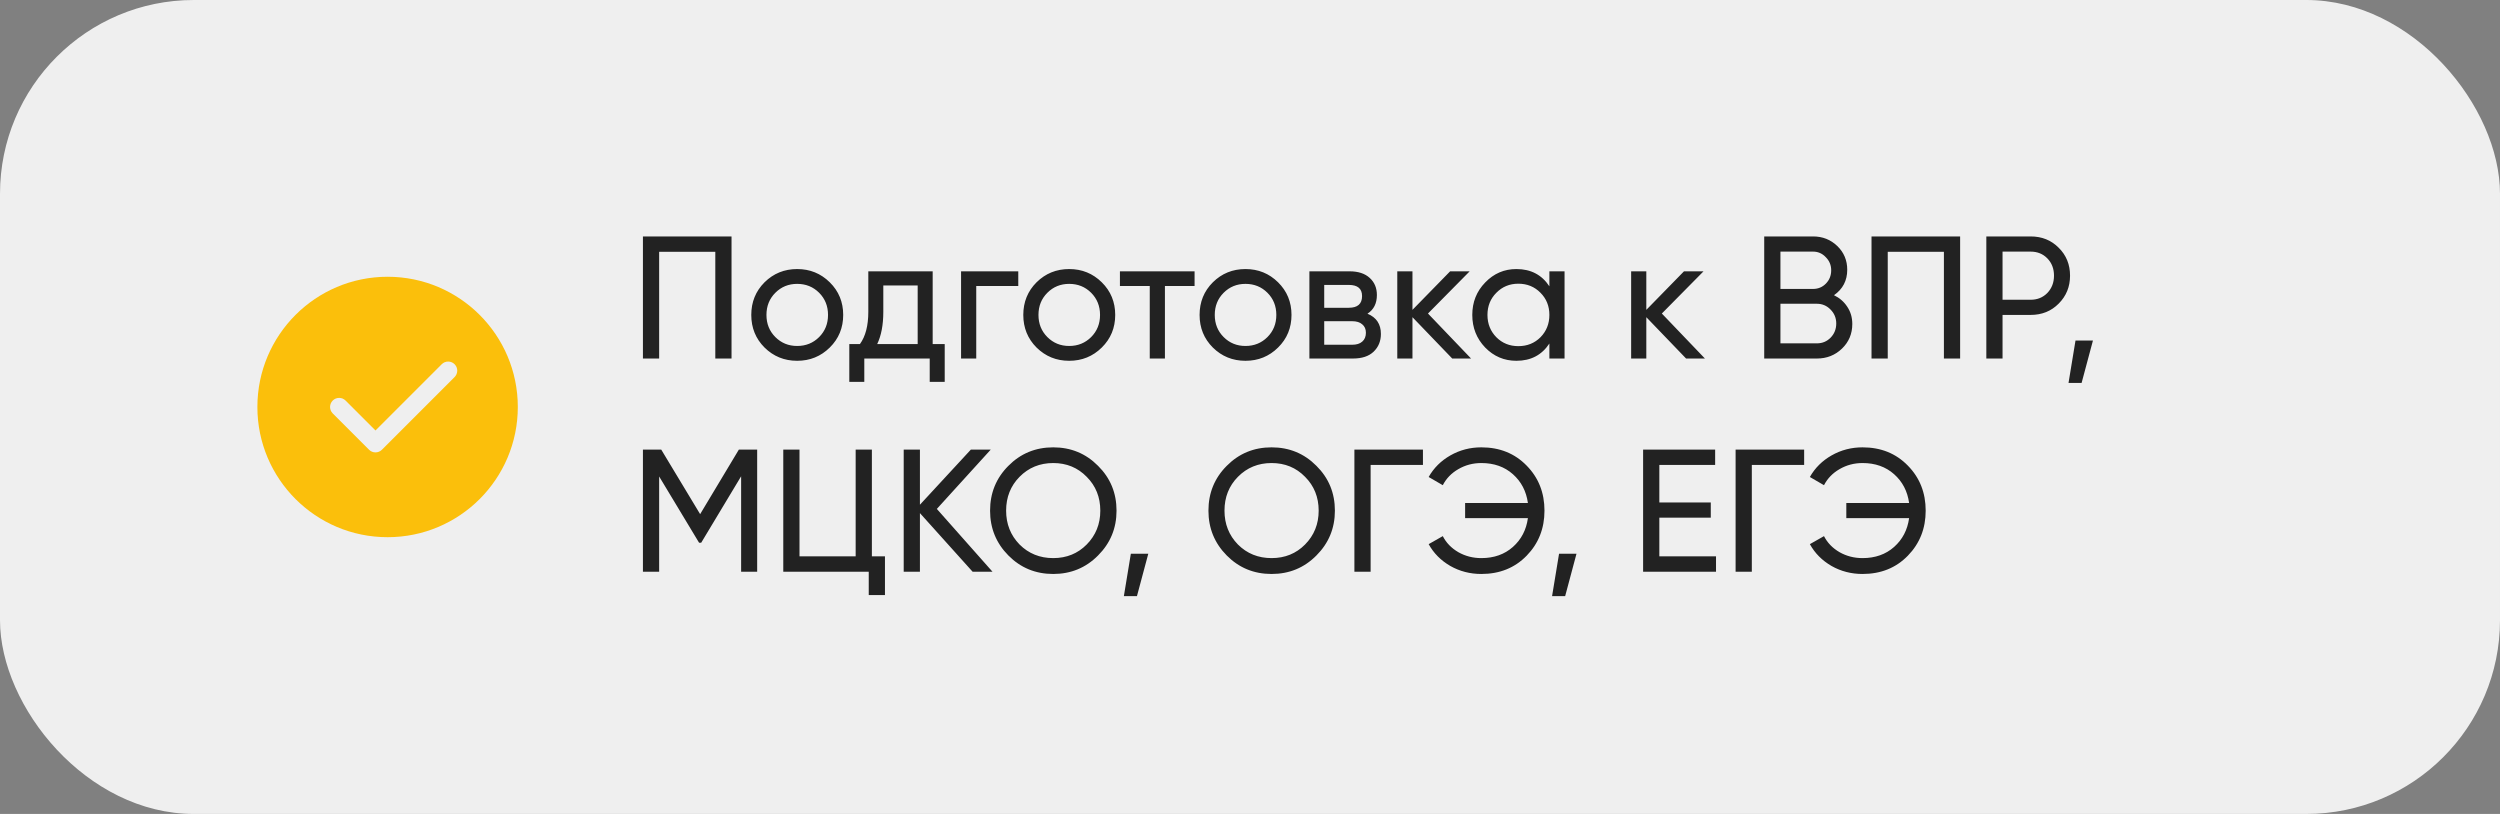
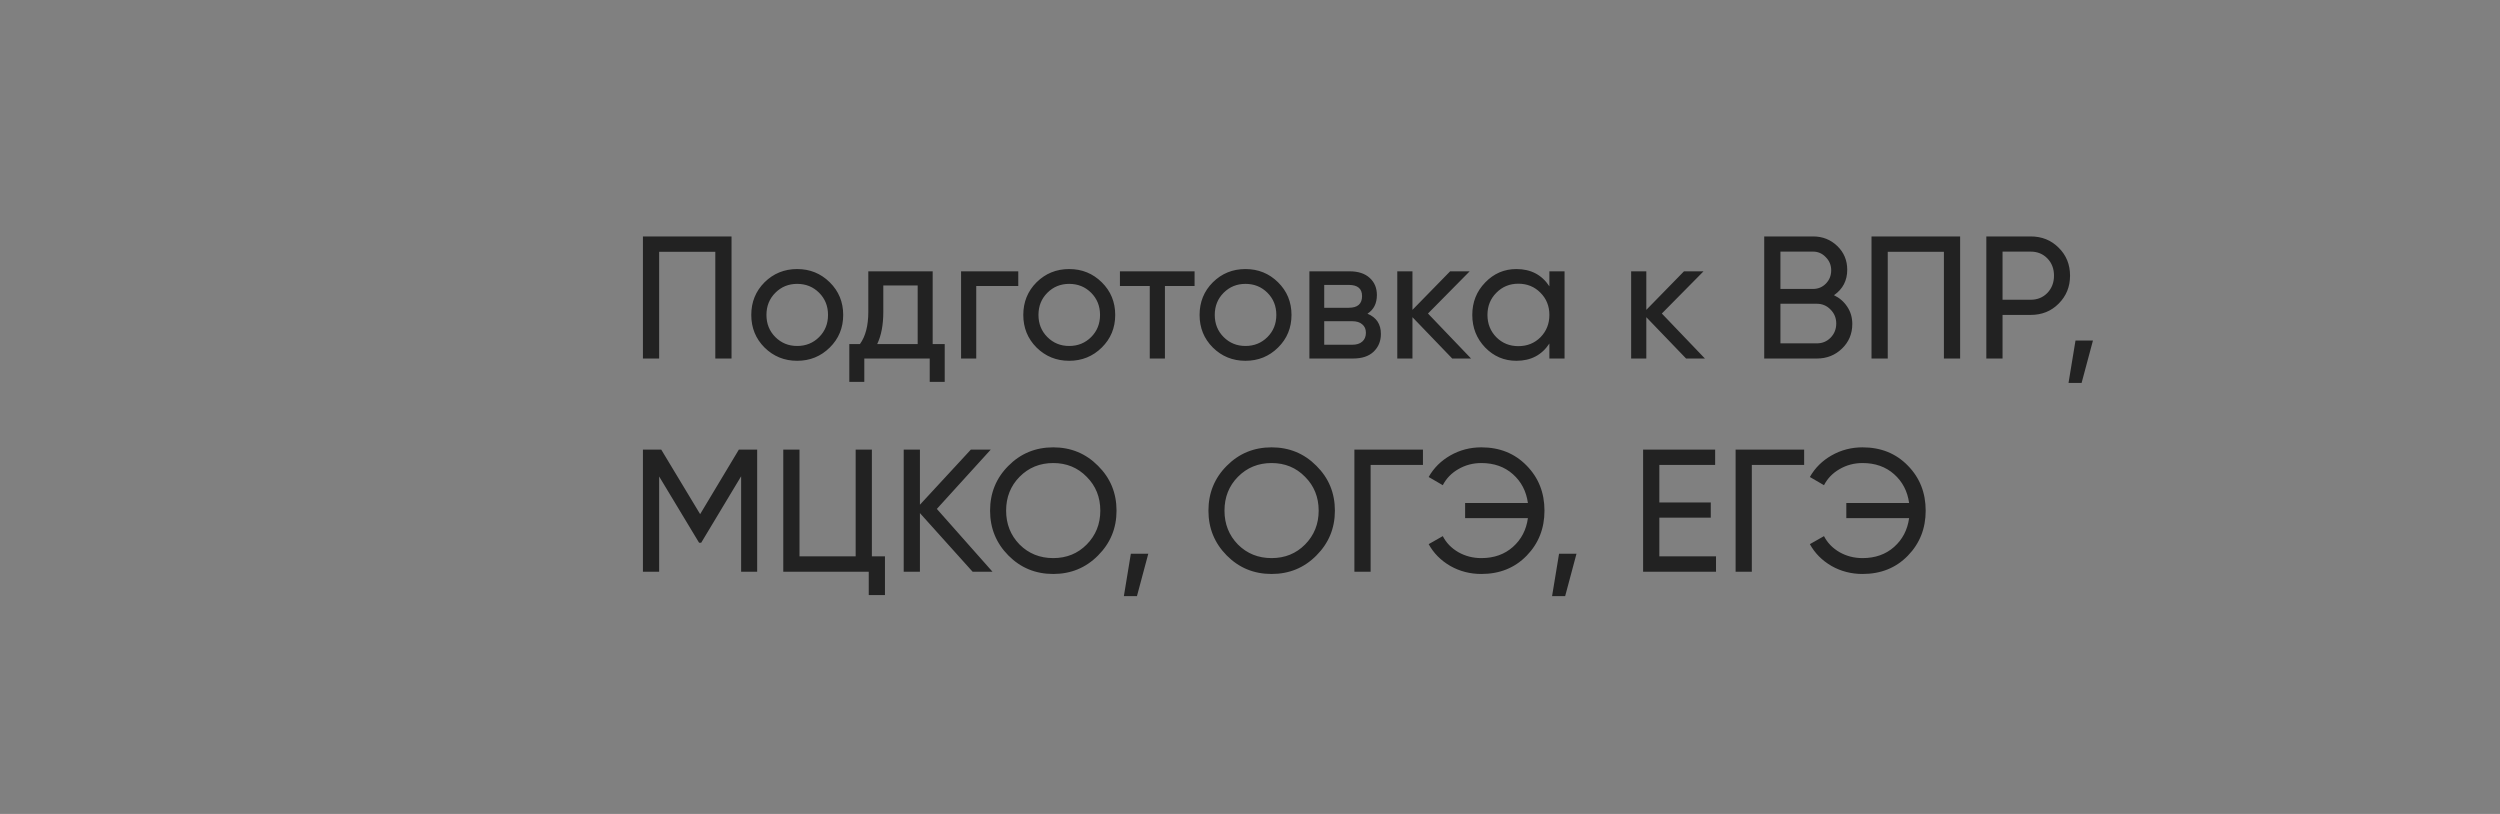
<svg xmlns="http://www.w3.org/2000/svg" width="258" height="84" viewBox="0 0 258 84" fill="none">
  <rect x="0" y="0" width="258" height="84" fill="#808080" stroke="none" />
-   <rect width="258" height="84" rx="20" fill="#EFEFEF" />
-   <path d="M30.498 32.498C32.929 30.068 36.29 28.562 40 28.562C43.71 28.562 47.071 30.068 49.502 32.498C51.932 34.929 53.438 38.29 53.438 42C53.438 45.71 51.932 49.071 49.502 51.502C47.071 53.932 43.71 55.438 40 55.438C36.29 55.438 32.929 53.932 30.498 51.502C28.068 49.071 26.562 45.71 26.562 42C26.562 38.29 28.068 34.929 30.498 32.498ZM46.913 38.913C47.279 38.547 47.279 37.953 46.913 37.587C46.547 37.221 45.953 37.221 45.587 37.587L38.75 44.424L35.663 41.337C35.297 40.971 34.703 40.971 34.337 41.337C33.971 41.703 33.971 42.297 34.337 42.663L38.087 46.413C38.453 46.779 39.047 46.779 39.413 46.413L46.913 38.913Z" fill="#FBBF0B" />
  <path d="M75.494 24.4V37H73.82V25.984H68.024V37H66.35V24.4H75.494ZM85.632 35.866C84.708 36.778 83.586 37.234 82.266 37.234C80.946 37.234 79.824 36.778 78.9 35.866C77.988 34.954 77.532 33.832 77.532 32.5C77.532 31.168 77.988 30.046 78.9 29.134C79.824 28.222 80.946 27.766 82.266 27.766C83.586 27.766 84.708 28.222 85.632 29.134C86.556 30.046 87.018 31.168 87.018 32.5C87.018 33.832 86.556 34.954 85.632 35.866ZM82.266 35.704C83.166 35.704 83.922 35.398 84.534 34.786C85.146 34.174 85.452 33.412 85.452 32.5C85.452 31.588 85.146 30.826 84.534 30.214C83.922 29.602 83.166 29.296 82.266 29.296C81.378 29.296 80.628 29.602 80.016 30.214C79.404 30.826 79.098 31.588 79.098 32.5C79.098 33.412 79.404 34.174 80.016 34.786C80.628 35.398 81.378 35.704 82.266 35.704ZM96.252 35.506H97.494V39.412H95.946V37H89.196V39.412H87.648V35.506H88.746C89.322 34.714 89.61 33.604 89.61 32.176V28H96.252V35.506ZM90.528 35.506H94.704V29.458H91.158V32.176C91.158 33.52 90.948 34.63 90.528 35.506ZM105.086 28V29.512H100.748V37H99.182V28H105.086ZM113.704 35.866C112.78 36.778 111.658 37.234 110.338 37.234C109.018 37.234 107.896 36.778 106.972 35.866C106.06 34.954 105.604 33.832 105.604 32.5C105.604 31.168 106.06 30.046 106.972 29.134C107.896 28.222 109.018 27.766 110.338 27.766C111.658 27.766 112.78 28.222 113.704 29.134C114.628 30.046 115.09 31.168 115.09 32.5C115.09 33.832 114.628 34.954 113.704 35.866ZM110.338 35.704C111.238 35.704 111.994 35.398 112.606 34.786C113.218 34.174 113.524 33.412 113.524 32.5C113.524 31.588 113.218 30.826 112.606 30.214C111.994 29.602 111.238 29.296 110.338 29.296C109.45 29.296 108.7 29.602 108.088 30.214C107.476 30.826 107.17 31.588 107.17 32.5C107.17 33.412 107.476 34.174 108.088 34.786C108.7 35.398 109.45 35.704 110.338 35.704ZM123.28 28V29.512H120.22V37H118.654V29.512H115.576V28H123.28ZM131.897 35.866C130.973 36.778 129.851 37.234 128.531 37.234C127.211 37.234 126.089 36.778 125.165 35.866C124.253 34.954 123.797 33.832 123.797 32.5C123.797 31.168 124.253 30.046 125.165 29.134C126.089 28.222 127.211 27.766 128.531 27.766C129.851 27.766 130.973 28.222 131.897 29.134C132.821 30.046 133.283 31.168 133.283 32.5C133.283 33.832 132.821 34.954 131.897 35.866ZM128.531 35.704C129.431 35.704 130.187 35.398 130.799 34.786C131.411 34.174 131.717 33.412 131.717 32.5C131.717 31.588 131.411 30.826 130.799 30.214C130.187 29.602 129.431 29.296 128.531 29.296C127.643 29.296 126.893 29.602 126.281 30.214C125.669 30.826 125.363 31.588 125.363 32.5C125.363 33.412 125.669 34.174 126.281 34.786C126.893 35.398 127.643 35.704 128.531 35.704ZM141.123 32.374C142.047 32.758 142.509 33.454 142.509 34.462C142.509 35.206 142.257 35.818 141.753 36.298C141.261 36.766 140.553 37 139.629 37H135.129V28H139.269C140.169 28 140.865 28.228 141.357 28.684C141.849 29.128 142.095 29.716 142.095 30.448C142.095 31.312 141.771 31.954 141.123 32.374ZM139.197 29.404H136.659V31.762H139.197C140.109 31.762 140.565 31.36 140.565 30.556C140.565 29.788 140.109 29.404 139.197 29.404ZM139.539 35.578C139.995 35.578 140.343 35.47 140.583 35.254C140.835 35.038 140.961 34.732 140.961 34.336C140.961 33.964 140.835 33.676 140.583 33.472C140.343 33.256 139.995 33.148 139.539 33.148H136.659V35.578H139.539ZM151.814 37H149.87L145.766 32.734V37H144.2V28H145.766V31.978L149.654 28H151.67L147.368 32.356L151.814 37ZM159.896 28H161.462V37H159.896V35.452C159.116 36.64 157.982 37.234 156.494 37.234C155.234 37.234 154.16 36.778 153.272 35.866C152.384 34.942 151.94 33.82 151.94 32.5C151.94 31.18 152.384 30.064 153.272 29.152C154.16 28.228 155.234 27.766 156.494 27.766C157.982 27.766 159.116 28.36 159.896 29.548V28ZM156.692 35.722C157.604 35.722 158.366 35.416 158.978 34.804C159.59 34.18 159.896 33.412 159.896 32.5C159.896 31.588 159.59 30.826 158.978 30.214C158.366 29.59 157.604 29.278 156.692 29.278C155.792 29.278 155.036 29.59 154.424 30.214C153.812 30.826 153.506 31.588 153.506 32.5C153.506 33.412 153.812 34.18 154.424 34.804C155.036 35.416 155.792 35.722 156.692 35.722ZM175.948 37H174.004L169.9 32.734V37H168.334V28H169.9V31.978L173.788 28H175.804L171.502 32.356L175.948 37ZM189.267 30.466C189.843 30.742 190.299 31.138 190.635 31.654C190.983 32.17 191.157 32.764 191.157 33.436C191.157 34.444 190.803 35.29 190.095 35.974C189.387 36.658 188.523 37 187.503 37H182.067V24.4H187.107C188.091 24.4 188.925 24.73 189.609 25.39C190.293 26.05 190.635 26.866 190.635 27.838C190.635 28.954 190.179 29.83 189.267 30.466ZM187.107 25.966H183.741V29.818H187.107C187.635 29.818 188.079 29.632 188.439 29.26C188.799 28.888 188.979 28.432 188.979 27.892C188.979 27.364 188.793 26.914 188.421 26.542C188.061 26.158 187.623 25.966 187.107 25.966ZM187.503 35.434C188.067 35.434 188.541 35.236 188.925 34.84C189.309 34.444 189.501 33.958 189.501 33.382C189.501 32.818 189.303 32.338 188.907 31.942C188.523 31.546 188.055 31.348 187.503 31.348H183.741V35.434H187.503ZM202.285 24.4V37H200.611V25.984H194.815V37H193.141V24.4H202.285ZM209.561 24.4C210.725 24.4 211.691 24.79 212.459 25.57C213.239 26.338 213.629 27.298 213.629 28.45C213.629 29.59 213.239 30.55 212.459 31.33C211.691 32.11 210.725 32.5 209.561 32.5H206.663V37H204.989V24.4H209.561ZM209.561 30.934C210.257 30.934 210.833 30.7 211.289 30.232C211.745 29.752 211.973 29.158 211.973 28.45C211.973 27.73 211.745 27.136 211.289 26.668C210.833 26.2 210.257 25.966 209.561 25.966H206.663V30.934H209.561ZM215.991 35.146L214.821 39.52H213.471L214.191 35.146H215.991ZM78.14 46.4V59H76.484V49.154L72.362 56.012H72.146L68.024 49.172V59H66.35V46.4H68.24L72.254 53.06L76.25 46.4H78.14ZM89.978 57.416H91.328V61.412H89.654V59H80.834V46.4H82.508V57.416H88.304V46.4H89.978V57.416ZM102.424 59H100.372L94.936 52.952V59H93.262V46.4H94.936V52.088L100.192 46.4H102.244L96.682 52.52L102.424 59ZM113.318 57.326C112.058 58.598 110.516 59.234 108.692 59.234C106.868 59.234 105.326 58.598 104.066 57.326C102.806 56.054 102.176 54.512 102.176 52.7C102.176 50.876 102.806 49.334 104.066 48.074C105.326 46.802 106.868 46.166 108.692 46.166C110.516 46.166 112.058 46.802 113.318 48.074C114.59 49.334 115.226 50.876 115.226 52.7C115.226 54.512 114.59 56.054 113.318 57.326ZM105.218 56.192C106.154 57.128 107.312 57.596 108.692 57.596C110.072 57.596 111.224 57.128 112.148 56.192C113.084 55.244 113.552 54.08 113.552 52.7C113.552 51.308 113.084 50.144 112.148 49.208C111.224 48.26 110.072 47.786 108.692 47.786C107.312 47.786 106.154 48.26 105.218 49.208C104.294 50.144 103.832 51.308 103.832 52.7C103.832 54.08 104.294 55.244 105.218 56.192ZM118.503 57.146L117.333 61.52H115.983L116.703 57.146H118.503ZM135.853 57.326C134.593 58.598 133.051 59.234 131.227 59.234C129.403 59.234 127.861 58.598 126.601 57.326C125.341 56.054 124.711 54.512 124.711 52.7C124.711 50.876 125.341 49.334 126.601 48.074C127.861 46.802 129.403 46.166 131.227 46.166C133.051 46.166 134.593 46.802 135.853 48.074C137.125 49.334 137.761 50.876 137.761 52.7C137.761 54.512 137.125 56.054 135.853 57.326ZM127.753 56.192C128.689 57.128 129.847 57.596 131.227 57.596C132.607 57.596 133.759 57.128 134.683 56.192C135.619 55.244 136.087 54.08 136.087 52.7C136.087 51.308 135.619 50.144 134.683 49.208C133.759 48.26 132.607 47.786 131.227 47.786C129.847 47.786 128.689 48.26 127.753 49.208C126.829 50.144 126.367 51.308 126.367 52.7C126.367 54.08 126.829 55.244 127.753 56.192ZM146.848 46.4V47.984H141.448V59H139.774V46.4H146.848ZM152.874 46.166C154.77 46.166 156.33 46.796 157.554 48.056C158.778 49.304 159.39 50.852 159.39 52.7C159.39 54.536 158.778 56.084 157.554 57.344C156.33 58.604 154.77 59.234 152.874 59.234C151.71 59.234 150.642 58.958 149.67 58.406C148.698 57.842 147.954 57.092 147.438 56.156L148.896 55.328C149.244 56.012 149.778 56.564 150.498 56.984C151.218 57.392 152.01 57.596 152.874 57.596C154.182 57.596 155.268 57.212 156.132 56.444C156.996 55.676 157.512 54.686 157.68 53.474H151.2V51.908H157.68C157.512 50.696 156.996 49.706 156.132 48.938C155.268 48.17 154.182 47.786 152.874 47.786C152.01 47.786 151.218 47.996 150.498 48.416C149.79 48.824 149.256 49.376 148.896 50.072L147.438 49.226C147.966 48.29 148.716 47.546 149.688 46.994C150.66 46.442 151.722 46.166 152.874 46.166ZM162.694 57.146L161.524 61.52H160.174L160.894 57.146H162.694ZM171.243 57.416H177.093V59H169.569V46.4H177.003V47.984H171.243V51.854H176.553V53.42H171.243V57.416ZM186.188 46.4V47.984H180.788V59H179.114V46.4H186.188ZM192.214 46.166C194.11 46.166 195.67 46.796 196.894 48.056C198.118 49.304 198.73 50.852 198.73 52.7C198.73 54.536 198.118 56.084 196.894 57.344C195.67 58.604 194.11 59.234 192.214 59.234C191.05 59.234 189.982 58.958 189.01 58.406C188.038 57.842 187.294 57.092 186.778 56.156L188.236 55.328C188.584 56.012 189.118 56.564 189.838 56.984C190.558 57.392 191.35 57.596 192.214 57.596C193.522 57.596 194.608 57.212 195.472 56.444C196.336 55.676 196.852 54.686 197.02 53.474H190.54V51.908H197.02C196.852 50.696 196.336 49.706 195.472 48.938C194.608 48.17 193.522 47.786 192.214 47.786C191.35 47.786 190.558 47.996 189.838 48.416C189.13 48.824 188.596 49.376 188.236 50.072L186.778 49.226C187.306 48.29 188.056 47.546 189.028 46.994C190 46.442 191.062 46.166 192.214 46.166Z" fill="#222222" />
</svg>